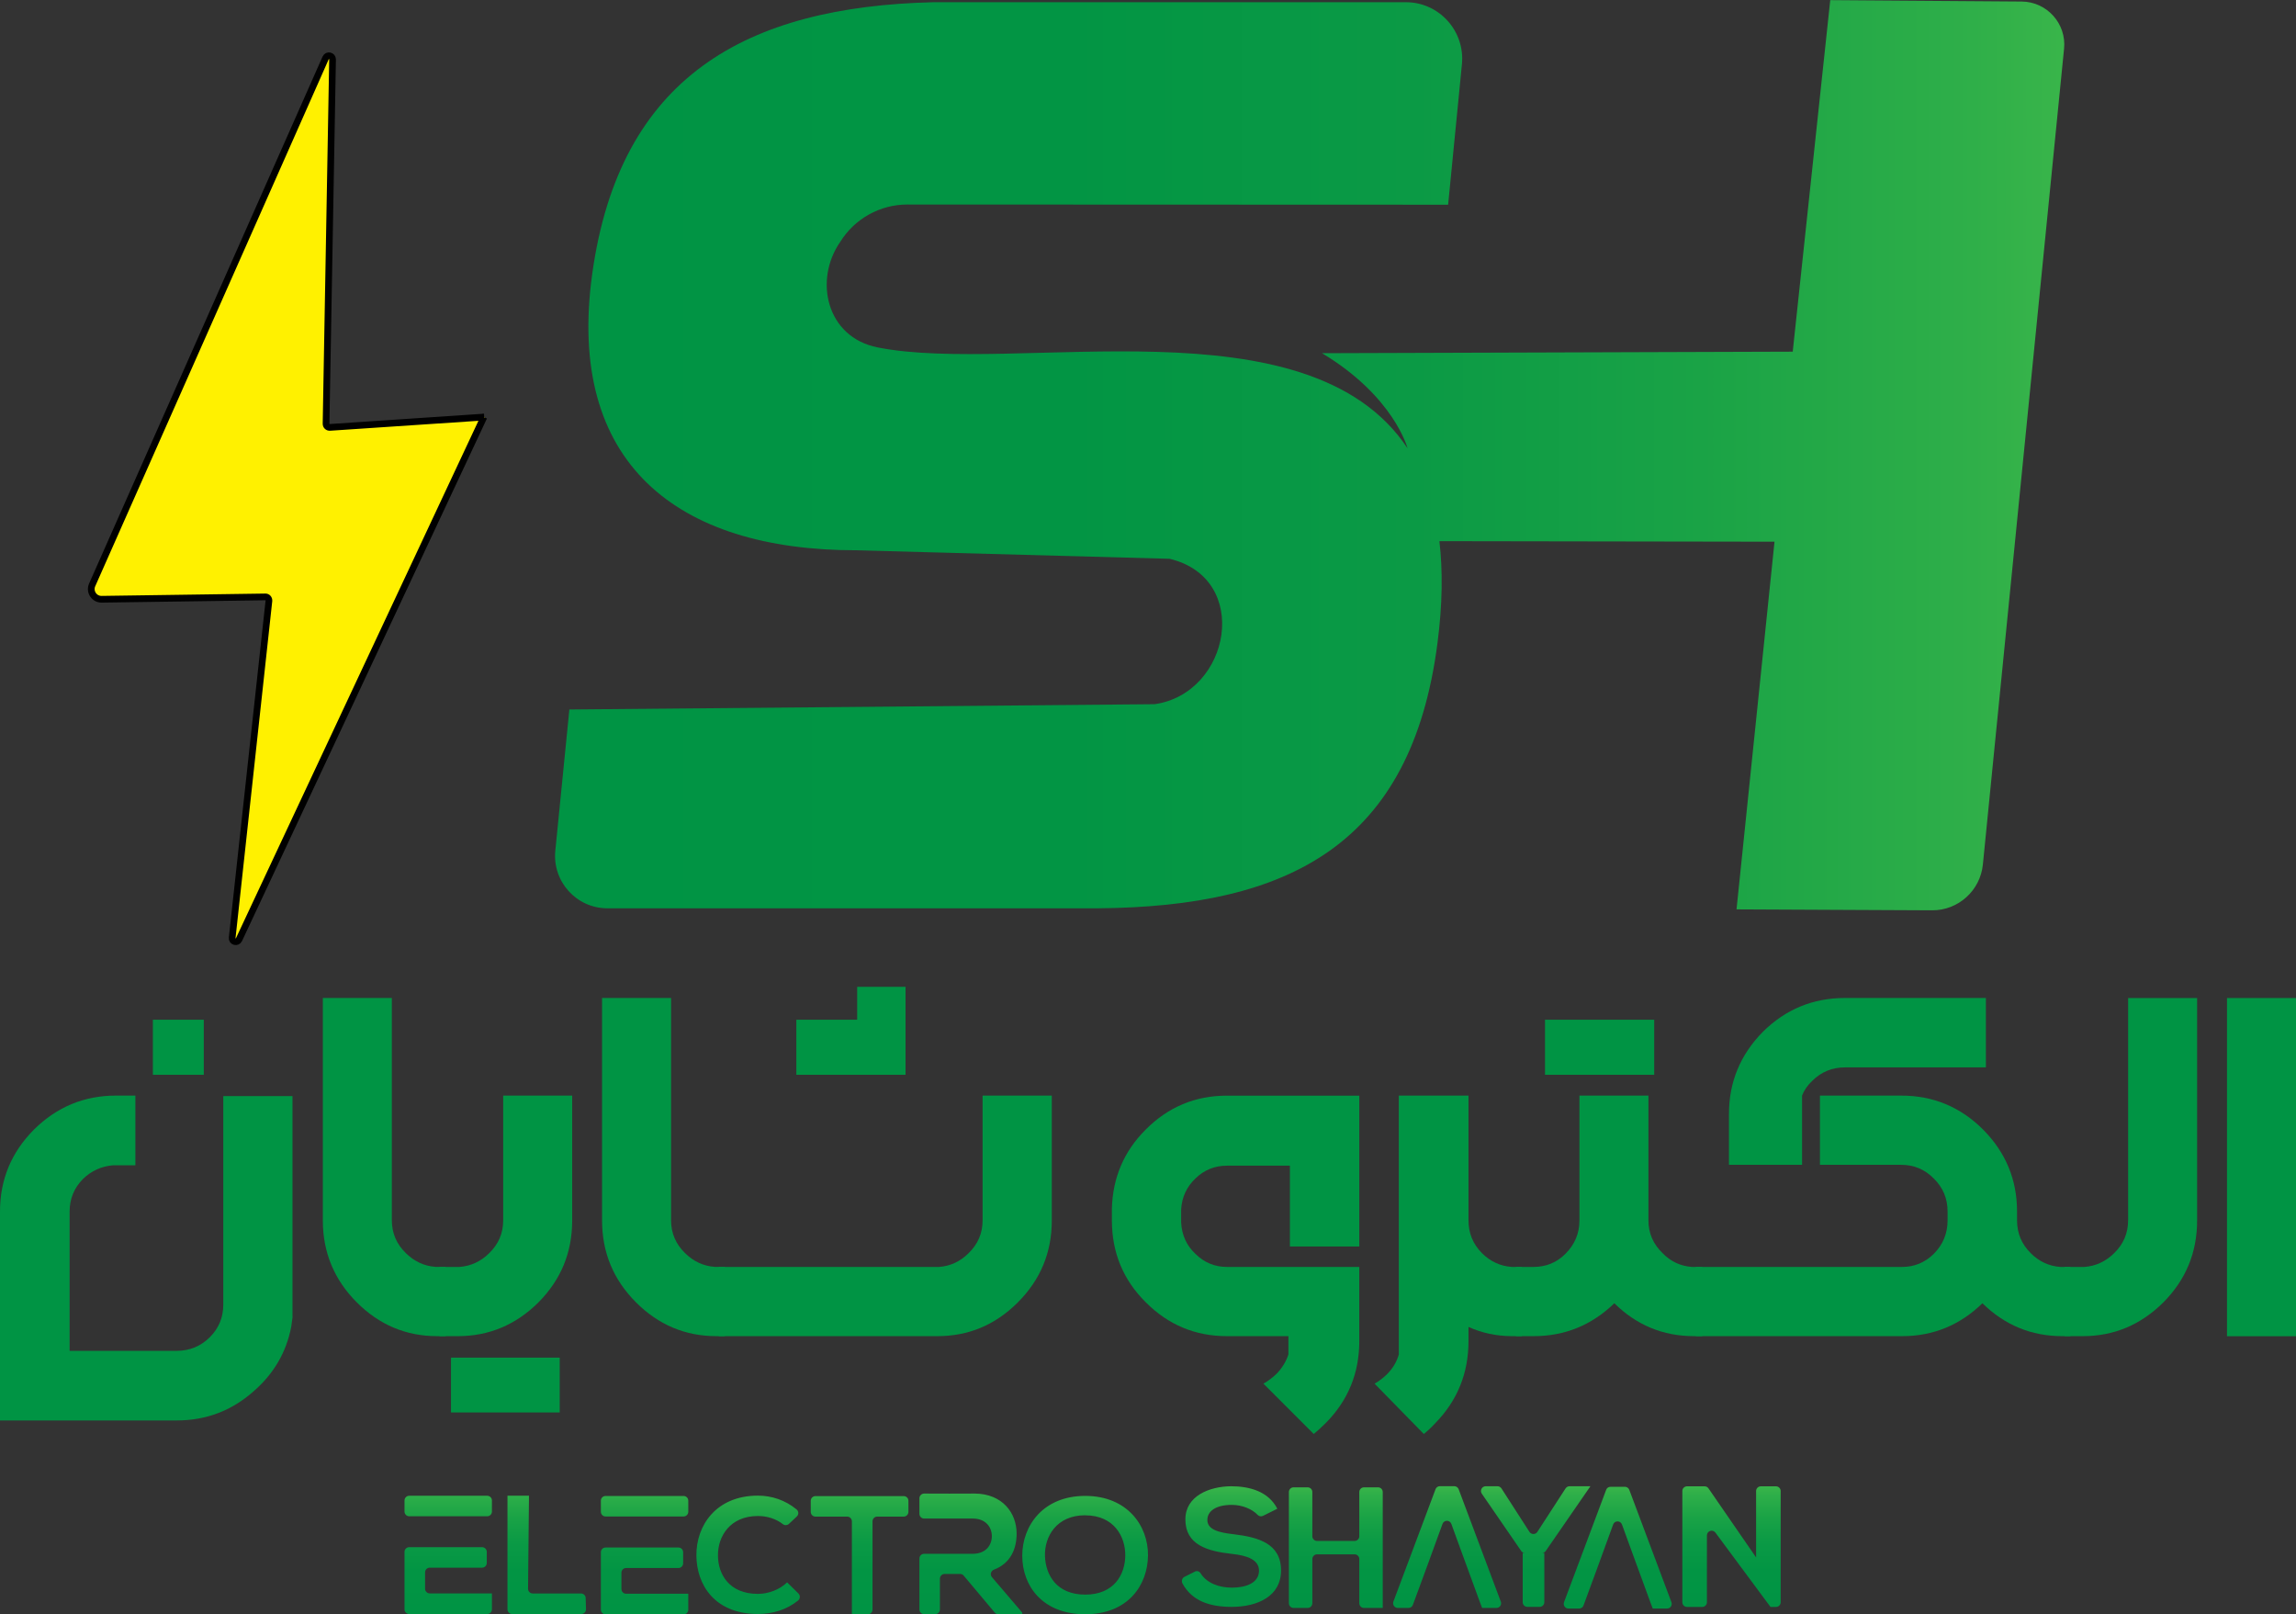
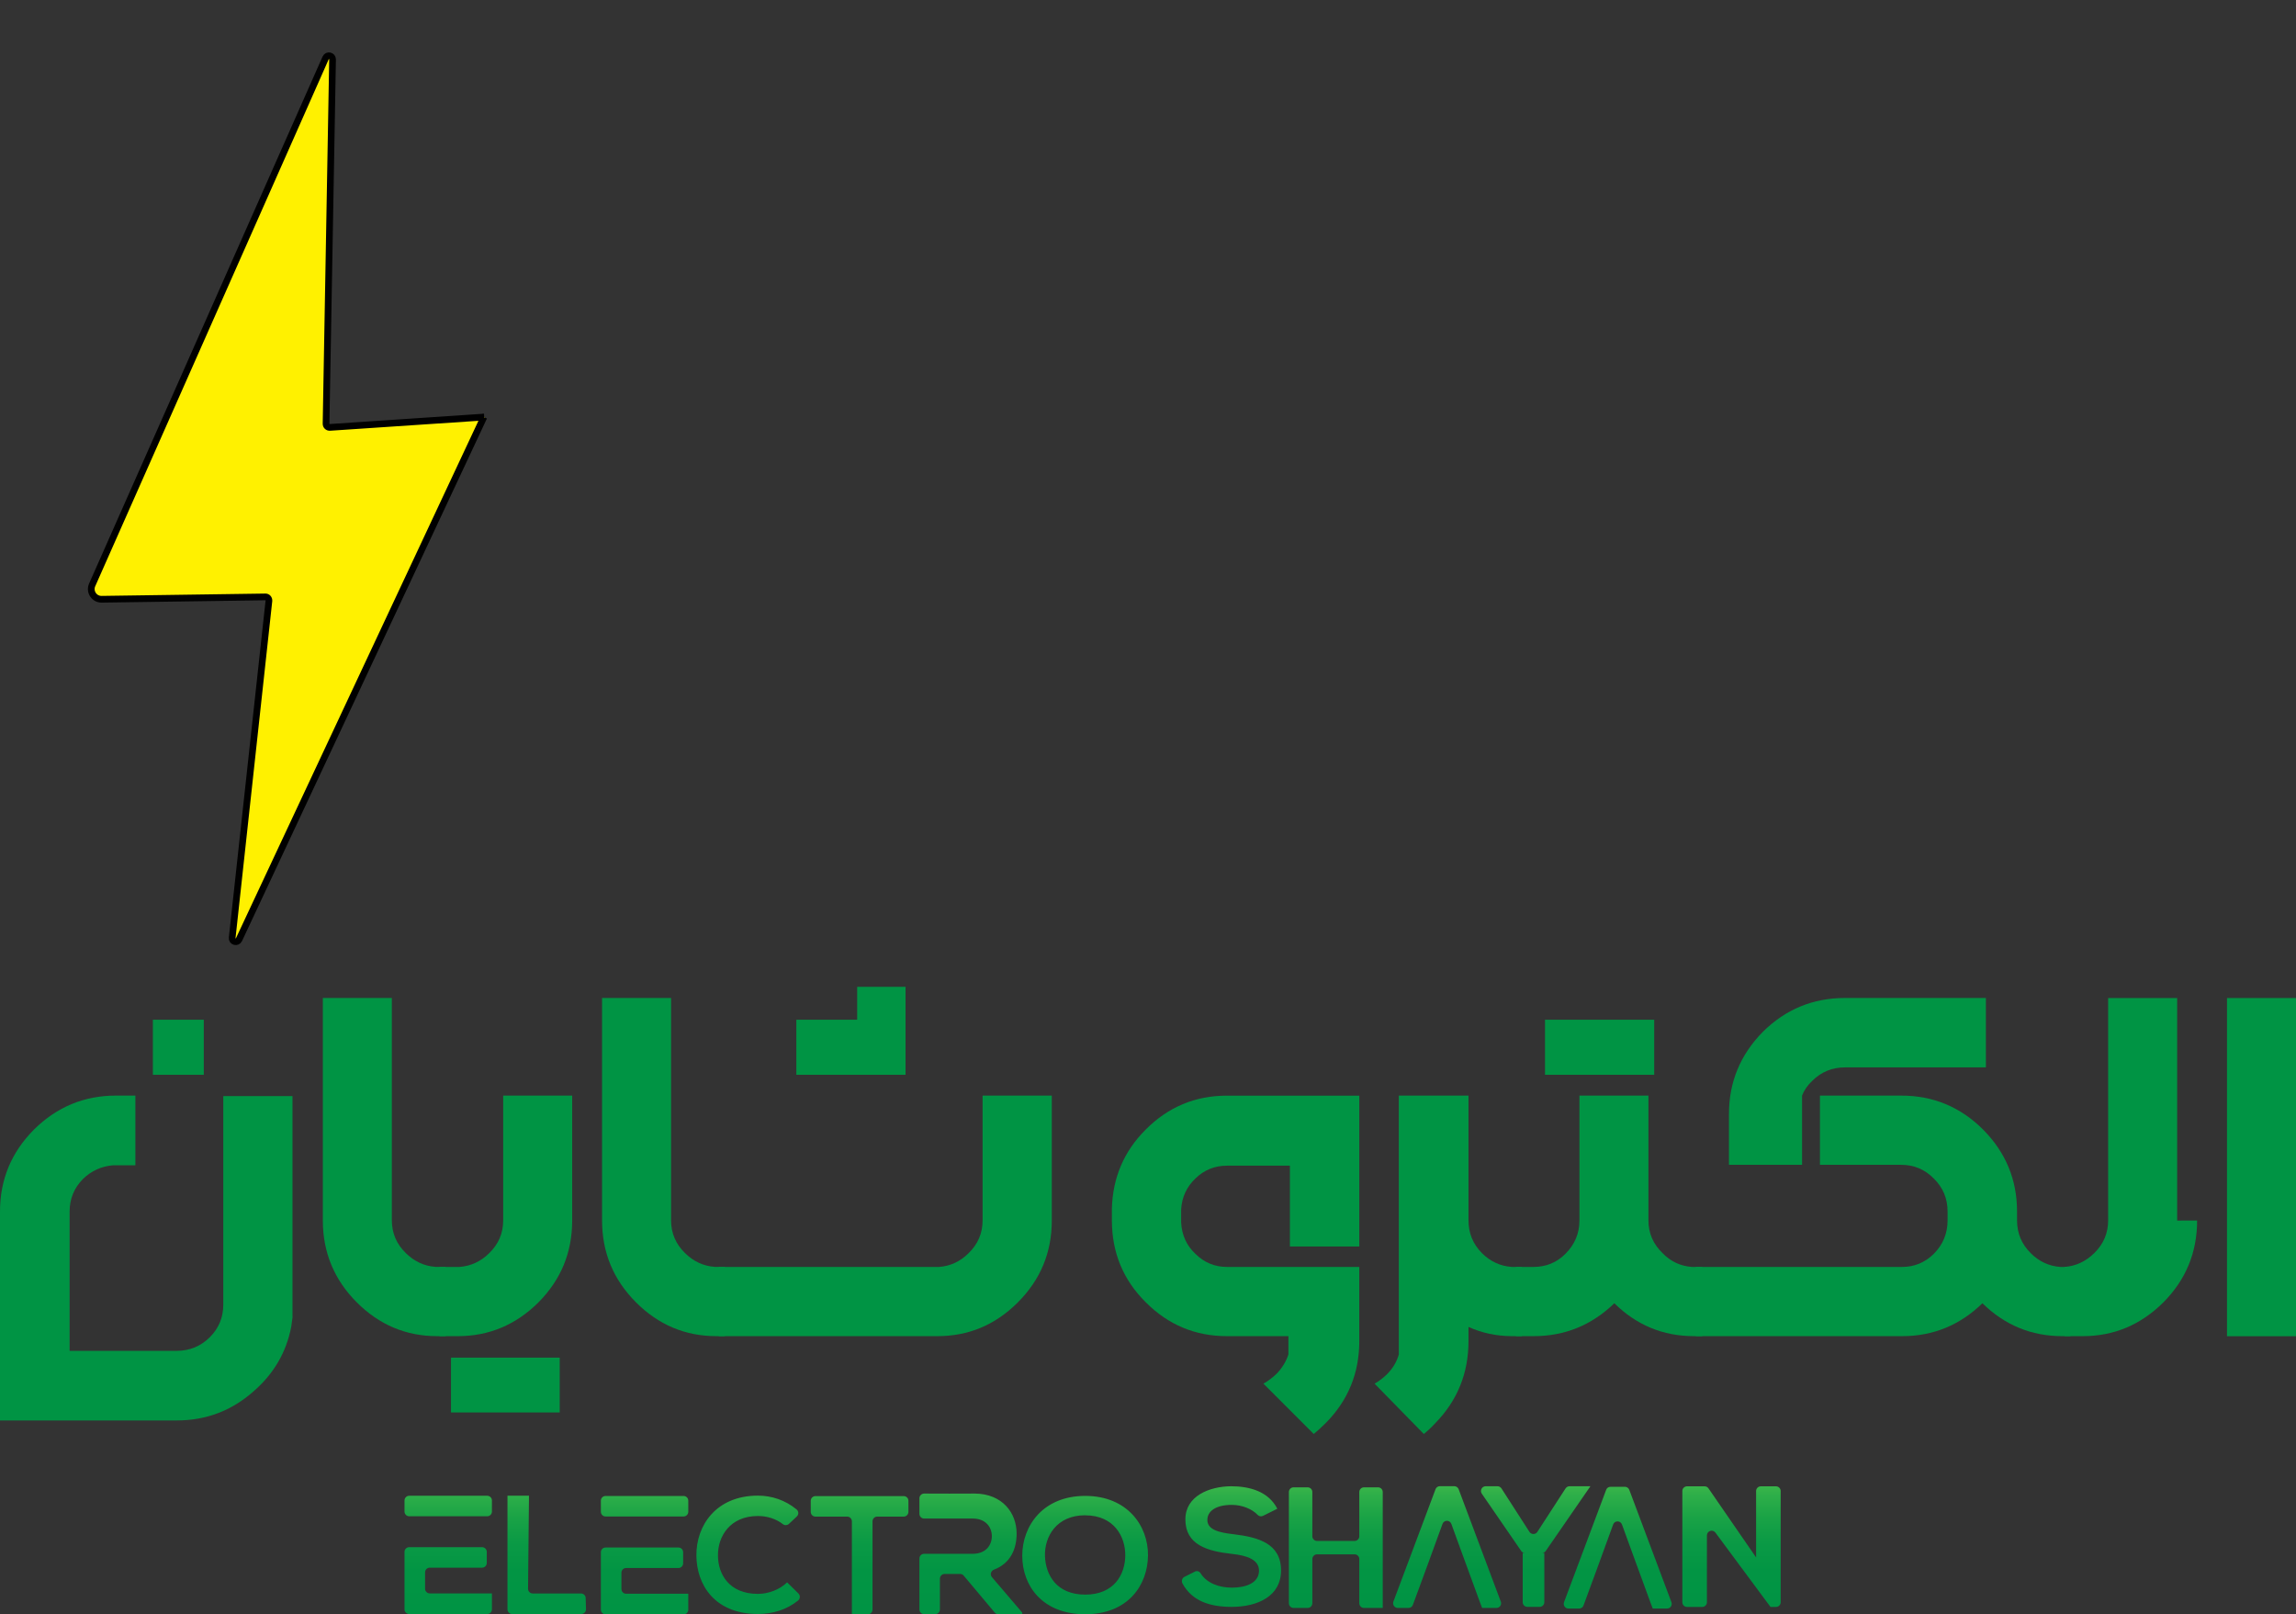
<svg xmlns="http://www.w3.org/2000/svg" xmlns:xlink="http://www.w3.org/1999/xlink" id="Layer_2" data-name="Layer 2" viewBox="0 0 342.72 240.93">
  <rect x="0" y="0" width="342.72" height="240.93" fill="#333333" stroke="none" />
  <defs>
    <style> .cls-1 { fill: #fff100; stroke: #000; stroke-miterlimit: 10; } .cls-2 { fill: url(#linear-gradient-2); } .cls-2, .cls-3 { fill-rule: evenodd; } .cls-4 { fill: #009444; } .cls-3 { fill: url(#linear-gradient); } </style>
    <linearGradient id="linear-gradient" x1="163.09" y1="29.71" x2="163.09" y2="48.82" gradientTransform="translate(0 270.64) scale(1 -1)" gradientUnits="userSpaceOnUse">
      <stop offset="0" stop-color="#009444" />
      <stop offset=".34" stop-color="#029544" />
      <stop offset=".57" stop-color="#0b9a45" />
      <stop offset=".76" stop-color="#1aa346" />
      <stop offset=".94" stop-color="#2faf49" />
      <stop offset="1" stop-color="#39b54a" />
    </linearGradient>
    <linearGradient id="linear-gradient-2" x1="82.84" y1="202.72" x2="308.11" y2="202.72" xlink:href="#linear-gradient" />
  </defs>
  <g id="Layer_1-2" data-name="Layer 1">
    <g id="Layer_1-2" data-name="Layer 1-2">
      <g>
        <path class="cls-3" d="M117.49,236.14c-1.13,1.12-2.84,1.72-4.36,1.72-4.28,0-5.95-2.92-5.96-5.73-.03-2.83,1.79-5.89,5.96-5.89,1.33,0,2.68.39,3.75,1.23.27.21.65.17.89-.06l1.17-1.1c.32-.3.29-.8-.06-1.07-1.66-1.36-3.66-2.04-5.75-2.04-6.26,0-9.22,4.49-9.18,8.93.03,4.4,2.75,8.73,9.18,8.73,2.22,0,4.3-.64,5.99-2,.33-.27.36-.76.06-1.06l-1.69-1.66h0v.02ZM190.67,225.17c-1.33-2.62-4.18-3.37-6.92-3.37-3.24.03-6.81,1.45-6.81,4.95,0,3.81,3.31,4.74,6.92,5.14,2.33.24,4.07.89,4.07,2.5,0,1.85-1.97,2.54-4.04,2.54-1.92,0-3.77-.67-4.69-2.16-.18-.29-.54-.39-.83-.24l-1.57.79c-.36.18-.48.62-.3.98,1.41,2.59,4.02,3.5,7.34,3.5,3.92,0,7.38-1.62,7.38-5.42,0-4.06-3.42-4.98-7.08-5.42-2.12-.24-3.92-.65-3.92-2.13,0-1.26,1.18-2.25,3.65-2.25,1.63,0,3.09.68,3.84,1.48.21.23.54.3.83.15l2.13-1.06h0v.03ZM78.82,223.21h-3.66.59v16.96c0,.39.32.7.7.7h10.32c.39,0,.71-.33.7-.73l-.05-1.66c0-.38-.32-.68-.7-.68h-7.2c-.39,0-.71-.32-.7-.71l.14-13.88M161.99,223.24c-6.31,0-9.4,4.48-9.4,8.93s2.98,8.73,9.4,8.73,9.32-4.37,9.37-8.76c.05-4.43-3.09-8.9-9.37-8.9h0ZM161.99,226.14c4.31,0,6.02,3.19,5.98,6.05-.05,2.78-1.66,5.78-5.98,5.78s-5.92-2.98-6.01-5.77c-.08-2.86,1.69-6.07,6.01-6.07h0ZM262.12,232.41l-7.1-10.3c-.14-.2-.35-.3-.58-.3h-2.62c-.39,0-.7.32-.7.7v16.6c0,.39.32.7.7.7h2.27c.39,0,.7-.32.7-.7v-9.97c0-.68.86-.97,1.27-.42l8.22,11.09h.82c.39,0,.7-.32.7-.7v-16.6c0-.39-.32-.7-.7-.7h-2.27c-.39,0-.7.32-.7.7v9.91h-.02ZM206.4,239.96v-17.3c0-.39-.32-.7-.7-.7h-2.1c-.39,0-.7.32-.7.7v6.6c0,.39-.32.7-.7.7h-5.61c-.39,0-.7-.32-.7-.7v-6.6c0-.39-.32-.7-.7-.7h-2.1c-.39,0-.7.32-.7.7v16.6c0,.39.32.7.7.7h2.1c.39,0,.7-.32.7-.7v-6.6c0-.39.32-.7.7-.7h5.61c.39,0,.7.32.7.7v6.6c0,.39.32.7.7.7h2.98-.18ZM152.6,240.67l-4.54-5.31c-.32-.38-.15-.94.32-1.12,2.51-.95,3.37-3.16,3.37-5.37,0-3.12-2.15-5.95-6.25-5.98-2.51.03-5.02,0-7.55,0-.39,0-.71.32-.71.7v2.33c0,.39.32.7.7.7h7.25c1.98,0,2.86,1.32,2.86,2.63s-.86,2.63-2.86,2.63h-7.25c-.39,0-.7.32-.7.7v7.61c0,.39.32.7.7.7h1.66c.39,0,.7-.32.7-.7v-4.6c0-.39.32-.7.7-.7h2.32c.21,0,.41.09.54.26l4.63,5.51c.14.15.33.26.54.26h3.56v-.23h0l.02-.02ZM73.43,237.79h-9.28c-.39,0-.7-.32-.7-.7v-2.44c0-.39.32-.7.7-.7h7.81c.39,0,.7-.32.7-.7v-1.66c0-.39-.32-.7-.7-.7h-10.88c-.39,0-.7.32-.7.7v8.58c0,.39.32.7.7.7h11.65c.39,0,.7-.32.7-.7v-2.38h0v-.02ZM63.64,226.28h9.09c.39,0,.7-.32.7-.7v-1.66c0-.39-.32-.7-.7-.7h-11.65c-.39,0-.7.32-.7.7v1.66c0,.39.32.7.7.7h2.56ZM221.25,239.96h2.12c.48,0,.83-.48.65-.95l-6.29-16.77c-.11-.27-.36-.45-.65-.45h-2.15c-.29,0-.56.18-.65.45l-6.29,16.77c-.17.45.17.95.65.95h1.6c.29,0,.56-.18.65-.45l.23-.61,2.04-5.55,2.16-5.93c.23-.62,1.09-.62,1.32,0l1.32,3.63h0l2.89,7.9h0l.38,1.01h.03ZM127.16,240.91h2.38c.39,0,.7-.32.7-.7v-13.18c0-.39.32-.7.7-.7h3.96c.39,0,.7-.32.7-.7v-1.66c0-.39-.32-.7-.7-.7h-13.18c-.39,0-.7.32-.7.7v1.66c0,.39.32.7.7.7h4.74c.39,0,.7.32.7.7v13.89h0l.02-.02ZM237.38,221.8h-3.1c-.24,0-.45.12-.59.32l-4.21,6.49c-.27.42-.91.42-1.18,0l-4.18-6.49c-.14-.2-.35-.32-.59-.32h-1.77c-.56,0-.89.64-.58,1.1l5.89,8.56c.14.2.35.3.58.3h2.5c.23,0,.45-.12.58-.3l6.66-9.65h0v-.02ZM102.74,237.84h-9.28c-.39,0-.7-.32-.7-.7v-2.44c0-.39.32-.7.7-.7h7.81c.39,0,.7-.32.7-.7v-1.66c0-.39-.32-.7-.7-.7h-10.88c-.39,0-.7.32-.7.7v8.58c0,.39.32.7.7.7h11.65c.39,0,.7-.32.7-.7v-2.38h0v-.02ZM92.95,226.31h9.09c.39,0,.7-.32.7-.7v-1.66c0-.39-.32-.7-.7-.7h-11.65c-.39,0-.7.32-.7.7v1.66c0,.39.32.7.7.7,0,0,2.56,0,2.56,0ZM227.29,231.76v7.34c0,.39.32.7.7.7h1.83c.39,0,.7-.32.7-.7v-7.34M246.72,240.05h2.12c.48,0,.83-.48.65-.95l-6.29-16.77c-.11-.27-.36-.45-.65-.45h-2.15c-.29,0-.56.18-.65.45l-6.29,16.77c-.17.45.17.95.65.95h1.6c.29,0,.56-.18.65-.45l.23-.61,2.04-5.55,2.16-5.93c.23-.62,1.09-.62,1.32,0l1.32,3.63h0l2.89,7.9h0l.38,1.01h.03Z" />
-         <path class="cls-2" d="M216.16,30.54l2.06-20.96c.48-4.95-3.4-9.25-8.37-9.25h-70.5c-28.1.67-46.86,11.18-50.95,40.54-3.92,28.25,12.65,41.25,39.39,41.25l46.79,1.27c12.27,2.92,9.11,20.09-2.24,21.7l-87.35.79-2.1,21.08c-.45,4.6,3.16,8.59,7.78,8.59h73.21c28.6-.23,46.79-9.5,50.69-39.57.76-5.81.8-10.85.29-15.22l50.02.08-5.67,54.87,29.2.14c3.9.02,7.17-2.94,7.57-6.81l12.12-121.76c.38-3.75-2.56-7.02-6.32-7.05l-28.58-.21-5.6,52.46-70.26.23c10.76,6.46,12.76,14.18,12.76,14.18h0c-14.87-22.39-58.36-10.94-79.08-15.04-7.73-1.53-9.53-10.12-5.6-15.75h0c2.15-3.47,5.95-5.58,10.02-5.58l80.74.03h0v.02Z" />
      </g>
      <path class="cls-1" d="M72.23,62.24l-36.56,77.99c-.26.54-1.09.32-1.01-.29l5.48-50.27c.03-.32-.21-.61-.54-.59l-24.42.35c-1.12.02-1.88-1.13-1.42-2.15L48.61,8.64c.24-.53,1.04-.36,1.03.23l-.97,54.37c0,.32.26.56.58.54l23-1.54h-.02Z" />
    </g>
    <g>
      <path class="cls-4" d="M43.67,196.55l-.19,1.41c-.73,3.83-2.61,7.06-5.65,9.69-3.27,2.89-7.09,4.33-11.45,4.33H0v-31.19c0-4.75,1.69-8.82,5.07-12.22,3.42-3.38,7.5-5.07,12.22-5.07h2.92v10.4h-3.34c-1.73.15-3.22.82-4.46,2.02-1.35,1.35-2.02,2.98-2.02,4.91v20.76h15.98c1.93,0,3.57-.67,4.94-2.02,1.35-1.35,2.02-2.97,2.02-4.88v-31.12h10.33v32.98ZM30.42,152.18v8.21h-7.6v-8.21h7.6Z" />
      <path class="cls-4" d="M66.51,199.4h-1.25c-4.64,0-8.64-1.68-12-5.04s-5.07-7.45-5.07-12.22v-33.21h10.3v33.17c0,1.93.7,3.56,2.09,4.91,1.26,1.24,2.74,1.93,4.43,2.05h1.51v10.33Z" />
      <path class="cls-4" d="M65.61,189.07h2.98c1.69-.13,3.17-.81,4.43-2.05,1.39-1.35,2.09-2.98,2.09-4.91v-18.61h10.3v18.64c0,4.77-1.68,8.84-5.04,12.22-3.38,3.36-7.39,5.04-12.03,5.04h-2.73v-10.33ZM83.55,210.79h-16.23v-8.18h16.23v8.18Z" />
      <path class="cls-4" d="M108.19,199.4h-1.25c-4.64,0-8.64-1.68-12-5.04-3.38-3.38-5.07-7.45-5.07-12.22v-33.21h10.3v33.17c0,1.93.7,3.56,2.09,4.91,1.26,1.24,2.74,1.93,4.43,2.05h1.51v10.33Z" />
      <path class="cls-4" d="M107.29,189.07h32.89c1.69-.13,3.15-.81,4.4-2.05,1.39-1.35,2.09-2.98,2.09-4.91v-18.61h10.33v18.64c0,4.77-1.69,8.84-5.07,12.22s-7.37,5.04-12.03,5.04h-32.6v-10.33ZM127.95,152.18v-4.91h7.22v13.12h-16.3v-8.21h9.08Z" />
      <path class="cls-4" d="M202.9,186.02h-10.36v-12.06h-9.4c-1.82,0-3.38.63-4.68,1.89-1.33,1.26-2.04,2.8-2.15,4.62v2.02c.11,1.86.82,3.41,2.15,4.65,1.3,1.28,2.87,1.93,4.68,1.93h19.76v11.07c0,4.79-1.68,8.88-5.04,12.26-.58.58-1.17,1.11-1.76,1.6l-7.51-7.51c.68-.39,1.33-.87,1.93-1.44.86-.88,1.45-1.85,1.8-2.92v-2.73h-9.18c-4.73,0-8.77-1.69-12.13-5.07-3.36-3.34-5.04-7.41-5.04-12.22v-1.76c.13-4.62,1.81-8.55,5.04-11.77,3.36-3.38,7.4-5.07,12.13-5.07h19.76v22.52Z" />
      <path class="cls-4" d="M219.2,198.02v2.12c0,4.79-1.66,8.88-4.97,12.26-.53.58-1.1,1.11-1.7,1.6l-7.35-7.51c.68-.39,1.32-.87,1.89-1.44.86-.88,1.43-1.85,1.73-2.92v-38.63h10.4v18.61c0,1.93.67,3.56,2.02,4.91,1.24,1.24,2.73,1.93,4.46,2.05h1.48v10.33h-1.54c-2.31-.02-4.45-.48-6.42-1.38Z" />
      <path class="cls-4" d="M226.26,189.07h2.63c1.88,0,3.48-.65,4.78-1.96,1.39-1.39,2.09-3.05,2.09-4.97v-18.64h10.3v18.61c0,1.93.71,3.56,2.12,4.91,1.2,1.24,2.66,1.93,4.4,2.05h1.51v10.33h-1.22c-4.62,0-8.59-1.64-11.9-4.91-3.38,3.27-7.4,4.91-12.06,4.91h-2.63v-10.33ZM230.62,160.39v-8.21h16.3v8.21h-16.3Z" />
      <path class="cls-4" d="M271.66,173.83v-10.33h12.13c4.77,0,8.84,1.69,12.22,5.07,3.38,3.4,5.07,7.48,5.07,12.22v1.32c0,1.93.68,3.56,2.05,4.91,1.24,1.24,2.72,1.93,4.43,2.05h1.48v10.33h-1.19c-4.62,0-8.6-1.64-11.94-4.91-3.36,3.27-7.36,4.91-12,4.91h-30.77v-10.33h30.77c1.84,0,3.42-.65,4.75-1.96,1.37-1.39,2.05-3.05,2.05-4.97v-1.35c0-1.93-.68-3.56-2.05-4.91-1.35-1.37-2.97-2.05-4.88-2.05h-12.13ZM268.99,173.83h-10.91v-7.6c0-4.75,1.69-8.83,5.07-12.26,3.4-3.36,7.49-5.04,12.26-5.04h21.02v10.36h-21.02c-1.93,0-3.56.67-4.91,2.02-.68.64-1.19,1.37-1.51,2.18v10.33Z" />
-       <path class="cls-4" d="M327.96,182.14c0,4.77-1.68,8.84-5.04,12.22-3.38,3.36-7.39,5.04-12.03,5.04h-2.73v-10.33h2.98c1.69-.13,3.17-.81,4.43-2.05,1.39-1.35,2.09-2.98,2.09-4.91v-33.17h10.3v33.21Z" />
+       <path class="cls-4" d="M327.96,182.14c0,4.77-1.68,8.84-5.04,12.22-3.38,3.36-7.39,5.04-12.03,5.04h-2.73v-10.33c1.69-.13,3.17-.81,4.43-2.05,1.39-1.35,2.09-2.98,2.09-4.91v-33.17h10.3v33.21Z" />
      <path class="cls-4" d="M332.42,148.94h10.3v50.47h-10.3v-50.47Z" />
    </g>
  </g>
</svg>